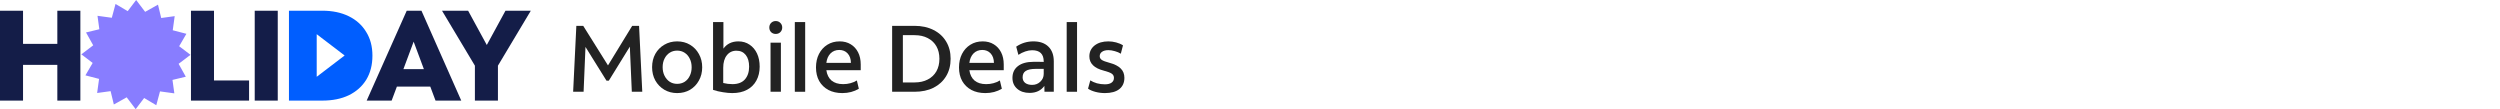
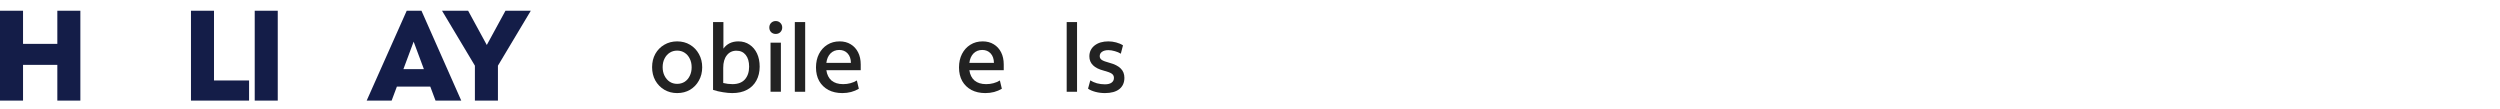
<svg xmlns="http://www.w3.org/2000/svg" width="1168" height="51" viewBox="0 0 1168 51" fill="none">
  <path d="M0 47V5H10.762V20.48H26.786V5H37.548V47H26.786V30.32H10.762V47H0ZM89.221 47V5H99.983V37.58H116.366V47H89.221ZM119.004 47V5H129.766V47H119.004ZM171.312 47L190.026 5H196.902L215.497 47H203.479L201.028 40.46H185.423L182.971 47H171.312ZM188.472 32.3H198.038L193.255 19.46L188.472 32.3ZM221.872 47V30.68L206.506 5H218.703L227.432 21.02L236.162 5H248L232.634 30.68V47H221.872Z" fill="#141D48" />
-   <path d="M171.069 14.9C169.155 11.742 166.441 9.297 162.934 7.58C159.427 5.862 155.3 5 150.552 5H135V47H150.552C155.375 47 159.525 46.16 162.994 44.48C166.501 42.763 169.215 40.34 171.129 37.22C173.043 34.062 174 30.32 174 26C174 21.68 173.021 18.02 171.069 14.9ZM147.965 35.885V15.973L161.012 25.925L147.965 35.877V35.885Z" fill="#005EFF" />
-   <path d="M83.708 21.595L87.082 15.794L80.706 14.134L81.616 7.545L75.316 8.409L73.814 2.176L67.81 5.535L63.61 0L59.66 5.209L53.974 1.843L52.238 8.303L45.551 7.385L46.408 13.664L40.191 15.157L43.542 21.178L38 25.386L43.292 29.405L39.91 35.206L46.286 36.859L45.384 43.448L51.677 42.583L53.185 48.816L59.19 45.465L63.383 51L67.34 45.791L73.018 49.157L74.755 42.697L81.449 43.615L80.585 37.336L86.809 35.843L83.45 29.822L89 25.614L83.708 21.595Z" fill="#887DFF" />
-   <path d="M267.772 42.872L269.268 12.072H272.48L284.052 30.552L295.36 12.072H298.572L300.068 42.872H295.184L294.26 21.796L284.448 37.68H283.348L273.536 21.928L272.656 42.872H267.772Z" fill="#222222" />
  <path d="M316.364 43.488C314.135 43.488 312.125 42.96 310.336 41.904C308.576 40.848 307.183 39.411 306.156 37.592C305.159 35.773 304.66 33.706 304.66 31.388C304.66 29.071 305.159 27.003 306.156 25.184C307.183 23.366 308.576 21.943 310.336 20.916C312.125 19.86 314.135 19.332 316.364 19.332C318.623 19.332 320.632 19.86 322.392 20.916C324.152 21.972 325.531 23.41 326.528 25.228C327.555 27.047 328.068 29.115 328.068 31.432C328.068 33.749 327.555 35.818 326.528 37.636C325.531 39.455 324.152 40.892 322.392 41.948C320.632 42.975 318.623 43.488 316.364 43.488ZM316.364 39.176C317.684 39.176 318.857 38.853 319.884 38.208C320.911 37.533 321.703 36.609 322.26 35.436C322.847 34.263 323.14 32.928 323.14 31.432C323.14 29.907 322.847 28.572 322.26 27.428C321.703 26.255 320.911 25.331 319.884 24.656C318.857 23.982 317.684 23.644 316.364 23.644C315.044 23.644 313.871 23.982 312.844 24.656C311.847 25.302 311.055 26.211 310.468 27.384C309.881 28.528 309.588 29.863 309.588 31.388C309.588 32.884 309.881 34.219 310.468 35.392C311.055 36.566 311.847 37.489 312.844 38.164C313.871 38.839 315.044 39.176 316.364 39.176Z" fill="#222222" />
  <path d="M342.115 43.488C340.854 43.488 339.417 43.356 337.803 43.092C336.19 42.858 334.635 42.491 333.139 41.992V10.312H337.979V22.72C338.742 21.635 339.71 20.799 340.883 20.212C342.086 19.625 343.45 19.332 344.975 19.332C346.97 19.332 348.715 19.846 350.211 20.872C351.707 21.869 352.866 23.248 353.687 25.008C354.509 26.768 354.919 28.807 354.919 31.124C354.919 33.588 354.406 35.759 353.379 37.636C352.382 39.484 350.93 40.922 349.023 41.948C347.117 42.975 344.814 43.488 342.115 43.488ZM342.203 39.308C344.755 39.308 346.691 38.575 348.011 37.108C349.331 35.612 349.991 33.617 349.991 31.124C349.991 28.807 349.463 26.988 348.407 25.668C347.351 24.348 345.899 23.688 344.051 23.688C342.174 23.688 340.678 24.407 339.563 25.844C338.449 27.252 337.891 29.188 337.891 31.652V38.78C339.329 39.132 340.766 39.308 342.203 39.308Z" fill="#222222" />
  <path d="M362.415 15.856C361.564 15.856 360.845 15.578 360.259 15.02C359.701 14.434 359.423 13.715 359.423 12.864C359.423 11.984 359.701 11.265 360.259 10.708C360.845 10.121 361.564 9.828 362.415 9.828C363.295 9.828 364.013 10.121 364.571 10.708C365.157 11.265 365.451 11.984 365.451 12.864C365.451 13.715 365.157 14.434 364.571 15.02C364.013 15.578 363.295 15.856 362.415 15.856ZM359.995 42.872V19.948H364.835V42.872H359.995Z" fill="#222222" />
  <path d="M371.338 42.872V10.312H376.178V42.872H371.338Z" fill="#222222" />
  <path d="M393.55 43.488C391.057 43.488 388.886 43.004 387.038 42.036C385.19 41.039 383.753 39.645 382.726 37.856C381.729 36.067 381.23 33.955 381.23 31.52C381.23 29.115 381.7 27.003 382.638 25.184C383.577 23.366 384.868 21.943 386.51 20.916C388.182 19.86 390.104 19.332 392.274 19.332C394.269 19.332 396 19.787 397.466 20.696C398.933 21.576 400.077 22.823 400.898 24.436C401.72 26.049 402.13 27.942 402.13 30.112V32.796H386.07C386.364 34.879 387.17 36.492 388.49 37.636C389.84 38.751 391.644 39.308 393.902 39.308C395.105 39.308 396.249 39.161 397.334 38.868C398.449 38.575 399.446 38.15 400.326 37.592L401.25 41.464C398.992 42.813 396.425 43.488 393.55 43.488ZM392.098 23.336C390.456 23.336 389.092 23.879 388.006 24.964C386.95 26.049 386.305 27.516 386.07 29.364H397.554C397.525 27.516 397.012 26.049 396.014 24.964C395.017 23.879 393.712 23.336 392.098 23.336Z" fill="#222222" />
-   <path d="M416.806 42.872V12.072H427.234C430.636 12.072 433.599 12.717 436.122 14.008C438.674 15.27 440.639 17.059 442.018 19.376C443.426 21.664 444.13 24.363 444.13 27.472C444.13 30.581 443.426 33.295 442.018 35.612C440.639 37.9 438.688 39.69 436.166 40.98C433.643 42.242 430.666 42.872 427.234 42.872H416.806ZM421.822 38.516H427.278C429.654 38.516 431.707 38.062 433.438 37.152C435.198 36.243 436.547 34.967 437.486 33.324C438.424 31.652 438.894 29.701 438.894 27.472C438.894 25.213 438.424 23.263 437.486 21.62C436.547 19.977 435.198 18.701 433.438 17.792C431.707 16.883 429.654 16.428 427.278 16.428H421.822V38.516Z" fill="#222222" />
  <path d="M460.367 43.488C457.873 43.488 455.703 43.004 453.855 42.036C452.007 41.039 450.569 39.645 449.543 37.856C448.545 36.067 448.047 33.955 448.047 31.52C448.047 29.115 448.516 27.003 449.455 25.184C450.393 23.366 451.684 21.943 453.327 20.916C454.999 19.86 456.92 19.332 459.091 19.332C461.085 19.332 462.816 19.787 464.283 20.696C465.749 21.576 466.893 22.823 467.715 24.436C468.536 26.049 468.947 27.942 468.947 30.112V32.796H452.887C453.18 34.879 453.987 36.492 455.307 37.636C456.656 38.751 458.46 39.308 460.719 39.308C461.921 39.308 463.065 39.161 464.151 38.868C465.265 38.575 466.263 38.15 467.143 37.592L468.067 41.464C465.808 42.813 463.241 43.488 460.367 43.488ZM458.915 23.336C457.272 23.336 455.908 23.879 454.823 24.964C453.767 26.049 453.121 27.516 452.887 29.364H464.371C464.341 27.516 463.828 26.049 462.831 24.964C461.833 23.879 460.528 23.336 458.915 23.336Z" fill="#222222" />
-   <path d="M481.024 43.4C478.618 43.4 476.682 42.755 475.216 41.464C473.749 40.173 473.016 38.487 473.016 36.404C473.016 34.028 473.881 32.18 475.612 30.86C477.342 29.54 479.762 28.88 482.872 28.88C483.84 28.88 484.69 28.88 485.424 28.88C486.157 28.88 486.89 28.895 487.624 28.924V28.748C487.624 25.228 485.82 23.468 482.212 23.468C481.185 23.468 480.114 23.659 479 24.04C477.885 24.422 476.814 24.95 475.788 25.624L474.776 21.796C477.181 20.154 479.865 19.332 482.828 19.332C485.82 19.332 488.152 20.154 489.824 21.796C491.496 23.439 492.332 25.727 492.332 28.66V42.872H487.976L487.932 40.144C486.348 42.315 484.045 43.4 481.024 43.4ZM477.768 36.14C477.768 37.225 478.164 38.091 478.956 38.736C479.777 39.352 480.862 39.66 482.212 39.66C483.737 39.66 485.013 39.161 486.04 38.164C487.096 37.167 487.624 35.95 487.624 34.512V32.18C487.125 32.18 486.568 32.18 485.952 32.18C485.365 32.18 484.69 32.18 483.928 32.18C481.786 32.18 480.217 32.503 479.22 33.148C478.252 33.764 477.768 34.761 477.768 36.14Z" fill="#222222" />
  <path d="M498.354 42.872V10.312H503.194V42.872H498.354Z" fill="#222222" />
  <path d="M516.21 43.488C514.685 43.488 513.203 43.297 511.766 42.916C510.329 42.535 509.185 42.036 508.334 41.42L509.39 37.548C510.241 38.105 511.267 38.56 512.47 38.912C513.702 39.235 514.949 39.396 516.21 39.396C517.589 39.396 518.63 39.132 519.334 38.604C520.067 38.076 520.434 37.343 520.434 36.404C520.434 35.553 520.097 34.894 519.422 34.424C518.747 33.955 517.515 33.486 515.726 33.016C511.209 31.872 508.95 29.643 508.95 26.328C508.95 24.245 509.757 22.559 511.37 21.268C513.013 19.977 515.169 19.332 517.838 19.332C519.041 19.332 520.243 19.494 521.446 19.816C522.678 20.139 523.749 20.593 524.658 21.18L523.646 25.096C522.883 24.598 521.959 24.201 520.874 23.908C519.789 23.585 518.777 23.424 517.838 23.424C516.577 23.424 515.579 23.688 514.846 24.216C514.142 24.715 513.79 25.39 513.79 26.24C513.79 26.974 514.113 27.56 514.758 28C515.433 28.44 516.606 28.88 518.278 29.32C520.713 29.965 522.487 30.86 523.602 32.004C524.746 33.119 525.318 34.571 525.318 36.36C525.318 38.619 524.526 40.379 522.942 41.64C521.358 42.872 519.114 43.488 516.21 43.488Z" fill="#222222" />
</svg>